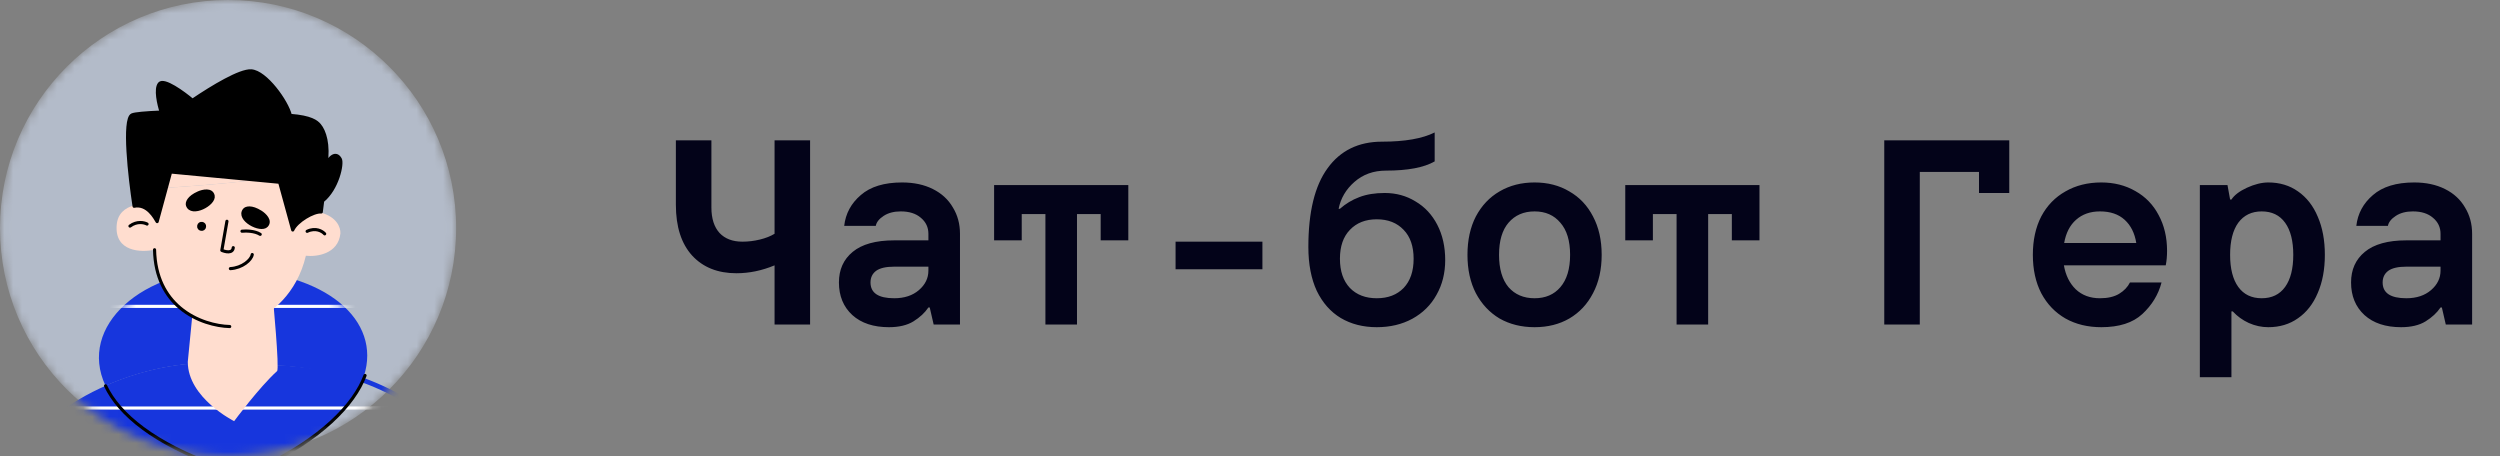
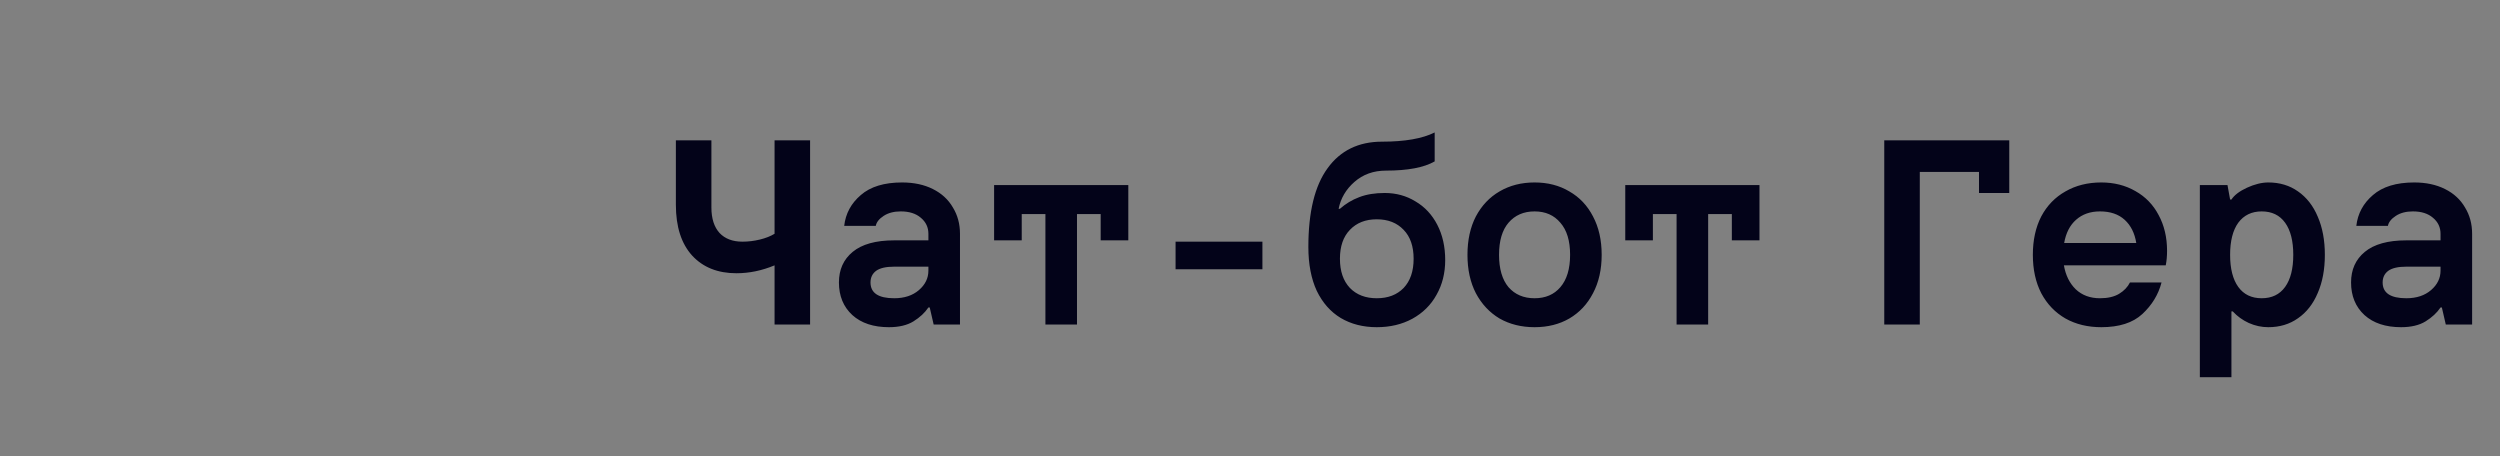
<svg xmlns="http://www.w3.org/2000/svg" width="285" height="52" viewBox="0 0 285 52" fill="none">
  <rect x="0" y="0" width="285" height="52" fill="#808080" stroke="none" />
  <mask id="mask0_7560_302" style="mask-type:alpha" maskUnits="userSpaceOnUse" x="0" y="0" width="52" height="52">
-     <circle cx="26" cy="26" r="26" fill="white" />
-   </mask>
+     </mask>
  <g mask="url(#mask0_7560_302)">
    <circle cx="26" cy="26" r="26" fill="#B3BBC9" />
    <path d="M9.595 90.242L9.595 90.242C7.316 88.862 5.329 87.425 3.613 85.943C3.236 87.798 3.125 90.519 3.96 92.929C4.827 95.43 6.709 97.599 10.396 98.138C15.089 98.825 22.099 99.364 28.882 99.469C35.671 99.575 42.208 99.246 45.968 98.21C48.921 97.395 50.425 95.252 51.19 92.885C51.925 90.607 51.968 88.14 51.948 86.495C48.82 89.404 45.367 91.224 42.891 91.972C42.835 91.989 42.775 91.978 42.73 91.942C42.684 91.907 42.659 91.851 42.662 91.793C42.706 91.015 42.697 90.22 42.648 89.423L37.981 91.082C37.977 91.251 37.972 91.423 37.965 91.598M9.595 90.242L37.981 91.083L37.966 91.597M9.595 90.242L9.598 90.244L10.21 90.598C10.253 90.622 10.304 90.628 10.351 90.614C10.399 90.599 10.438 90.566 10.461 90.522L10.983 89.497L16.175 91.783L15.791 93.147C15.764 93.243 15.819 93.341 15.914 93.366C16.01 93.392 16.108 93.335 16.135 93.24L16.562 91.727L18.602 84.487L18.815 83.731C18.842 83.635 18.787 83.537 18.692 83.512C18.596 83.487 18.497 83.543 18.471 83.638L18.343 84.093L15.323 80.988L16.139 79.389C16.168 79.332 16.165 79.265 16.13 79.212C14.082 76.04 9.947 67.758 9.776 60.014C9.774 59.916 9.692 59.839 9.594 59.842C9.495 59.846 9.416 59.928 9.419 60.027C9.59 67.796 13.692 76.065 15.773 79.322L14.947 80.943L10.743 89.186L10.229 90.193L9.784 89.936C9.783 89.936 9.782 89.935 9.782 89.935C7.412 88.5 5.364 87.004 3.612 85.463C-2.222 80.331 -4.762 74.692 -4.868 69.054C-4.974 63.411 -2.644 57.743 1.312 52.56C8.574 43.047 19.989 41.284 24.781 41.592C24.79 41.593 24.799 41.593 24.809 41.592C36.207 40.543 44.674 43.674 50.364 48.81C56.058 53.948 58.986 61.104 59.281 68.125C59.614 76.059 56.143 81.979 52.013 85.945C48.944 88.892 45.517 90.754 43.032 91.555C43.065 90.765 43.047 89.962 42.99 89.161C42.785 86.311 42.079 83.474 41.366 81.289C40.974 80.088 40.579 79.081 40.262 78.374C40.772 77.746 41.278 76.714 41.763 75.468C42.274 74.154 42.769 72.581 43.226 70.944C44.139 67.67 44.9 64.127 45.322 61.863C45.34 61.766 45.276 61.673 45.179 61.656C45.081 61.64 44.988 61.705 44.97 61.802C44.549 64.058 43.791 67.591 42.881 70.853C42.426 72.484 41.934 74.044 41.429 75.343C40.922 76.647 40.409 77.666 39.918 78.231C39.871 78.284 39.86 78.359 39.889 78.423C40.196 79.095 40.589 80.082 40.983 81.273L37.257 83.715L36.961 83.22C36.688 82.649 36.391 82.305 36.117 82.173C36.029 82.13 35.922 82.167 35.877 82.256C35.833 82.345 35.869 82.452 35.957 82.495C36.123 82.575 36.378 82.832 36.641 83.385C37.188 84.532 37.718 86.84 37.627 90.954L37.627 90.954C37.627 90.954 37.627 90.954 37.627 90.955C37.624 91.053 37.702 91.133 37.8 91.135L37.792 91.415C37.694 91.414 37.611 91.492 37.608 91.59L37.786 91.594L37.787 91.594L37.787 91.594L37.966 91.597M9.595 90.242L37.793 91.416C37.793 91.416 37.793 91.416 37.793 91.416C37.892 91.418 37.968 91.499 37.966 91.597M37.965 91.598C37.962 91.697 37.879 91.775 37.781 91.773C37.682 91.771 37.605 91.69 37.608 91.591L37.608 91.591C37.596 91.906 37.581 92.23 37.563 92.565C37.557 92.663 37.633 92.746 37.731 92.751C37.83 92.755 37.915 92.678 37.92 92.579C37.939 92.243 37.954 91.915 37.965 91.598ZM37.965 91.598C37.966 91.598 37.966 91.597 37.966 91.597M15.979 79.31C13.924 76.126 9.769 67.812 9.597 60.021M45.146 61.833C44.304 66.353 42.106 75.984 40.052 78.347M43.023 91.745C45.49 90.962 48.883 89.138 51.947 86.253M16.274 91.433L11.147 89.177L15.15 81.327L18.23 84.494L16.274 91.433ZM52.266 85.948C56.367 81.955 59.792 76.028 59.459 68.115C58.866 53.987 47.677 39.307 24.795 41.414L52.266 85.948ZM37.305 84.109L41.096 81.624C41.768 83.724 42.415 86.383 42.622 89.054L37.989 90.702C38.041 87.539 37.723 85.437 37.305 84.109Z" fill="#1736DD" stroke="#1736DD" stroke-width="0.358" stroke-linecap="round" stroke-linejoin="round" />
    <path fill-rule="evenodd" clip-rule="evenodd" d="M12.033 43.982C13.762 47.645 18.59 51.37 27.794 54.135C35.716 50.877 39.976 46.943 41.358 43.238C37.768 42.025 32.21 41.413 24.795 41.413C22.038 41.236 17.113 41.737 12.033 43.982Z" fill="#1736DD" />
-     <path d="M41.358 43.238C41.403 43.117 41.445 42.995 41.484 42.874C43.538 36.525 37.136 30.945 26.268 30.755C16.304 30.581 8.818 37.175 12.033 43.982C17.113 41.737 22.038 41.236 24.795 41.413C32.21 41.413 37.768 42.025 41.358 43.238Z" fill="#1736DD" />
+     <path d="M41.358 43.238C41.403 43.117 41.445 42.995 41.484 42.874C43.538 36.525 37.136 30.945 26.268 30.755C16.304 30.581 8.818 37.175 12.033 43.982C32.21 41.413 37.768 42.025 41.358 43.238Z" fill="#1736DD" />
    <mask id="mask1_7560_302" style="mask-type:alpha" maskUnits="userSpaceOnUse" x="-6" y="30" width="66" height="70">
      <path fill-rule="evenodd" clip-rule="evenodd" d="M10.368 98.316C2.845 97.215 2.647 89.43 3.489 85.675L3.493 85.599C-8.237 75.28 -6.775 62.864 1.171 52.454C4.308 48.344 8.214 45.671 12.033 43.983C17.113 41.738 22.038 41.237 24.795 41.414C32.21 41.414 37.768 42.026 41.358 43.239C51.697 46.735 59.019 57.629 59.46 68.116C59.796 76.112 56.295 82.08 52.137 86.073L52.125 86.285C52.174 89.567 52.074 96.711 46.014 98.382C38.439 100.471 19.773 99.692 10.368 98.316ZM15.106 81.023L10.902 89.266L16.39 91.681L18.43 84.442L15.106 81.023ZM37.198 83.895L41.196 81.347C41.906 83.524 42.608 86.346 42.811 89.177L37.912 90.957L37.787 91.595C37.952 87.069 37.396 84.55 36.803 83.307L37.198 83.895Z" fill="#F83937" />
      <path fill-rule="evenodd" clip-rule="evenodd" d="M12.033 43.983C13.763 47.646 18.59 51.37 27.794 54.136C35.716 50.878 39.976 46.944 41.358 43.239C37.768 42.026 32.21 41.414 24.795 41.414C22.038 41.237 17.113 41.738 12.033 43.983Z" fill="#F83937" />
      <path d="M41.358 43.239C41.403 43.117 41.445 42.996 41.485 42.875C43.538 36.526 37.136 30.946 26.268 30.756C16.304 30.582 8.819 37.176 12.033 43.983C17.113 41.738 22.038 41.237 24.795 41.414C32.21 41.414 37.768 42.026 41.358 43.239Z" fill="#F83937" />
    </mask>
    <g mask="url(#mask1_7560_302)">
-       <path d="M-8.643 46.519H61.084" stroke="white" stroke-width="0.358" stroke-linecap="round" stroke-linejoin="round" />
      <path d="M-8.643 34.924H61.084" stroke="white" stroke-width="0.358" stroke-linecap="round" stroke-linejoin="round" />
    </g>
    <path d="M12.033 43.983C13.578 47.254 17.593 50.575 24.993 53.218M41.615 42.805C40.359 46.172 36.514 50.086 29.877 53.218" stroke="black" stroke-width="0.358" stroke-linecap="round" stroke-linejoin="round" />
    <path d="M21.407 41.25L22.14 33.758L22.162 33.581C24.148 34.963 26.512 35.288 28.012 35.179C29.352 35.22 30.633 34.368 31.106 33.938C31.106 33.938 31.877 42.044 31.587 42.305C29.568 44.126 26.692 48.012 26.692 48.012C26.692 48.012 21.407 45.37 21.407 41.25Z" fill="#FFDDCF" />
    <path d="M15.283 23.415C15.452 23.369 15.628 23.333 15.808 23.306C16.53 23.315 17.976 22.959 17.986 21.463C16.933 21.523 15.964 21.571 15.129 21.607C15.119 22.178 15.168 22.78 15.283 23.415Z" fill="#FFDDCF" />
    <path d="M15.129 21.607C15.964 21.571 16.933 21.523 17.986 21.463C24.221 21.107 33.409 20.323 35.412 19.138C34.967 16.983 32.399 11.628 25.001 11.675C17.602 11.723 15.28 18.668 15.129 21.607Z" fill="#FFDDCF" />
    <path fill-rule="evenodd" clip-rule="evenodd" d="M17.62 28.469C16.084 28.802 13.07 28.71 13.3 25.682C13.399 24.367 14.221 23.7 15.283 23.415C15.452 23.369 15.628 23.333 15.808 23.306C16.53 23.315 17.976 22.959 17.986 21.463C24.221 21.107 33.409 20.323 35.412 19.138C36.148 20.934 36.502 22.785 36.594 24.244C38.383 24.73 38.838 25.926 38.807 26.601C38.57 28.971 36.083 29.291 34.87 29.155C33.825 33.597 30.778 35.754 29.385 36.278C28.873 36.662 27.517 37.389 26.188 37.223C24.684 37.19 22.361 36.645 20.513 35.082C18.923 33.737 17.685 31.64 17.62 28.469Z" fill="#FFDDCF" />
    <path d="M26.187 37.225C24.683 37.192 22.36 36.647 20.512 35.084C18.923 33.739 17.684 31.642 17.619 28.471M37.013 26.658C36.757 26.366 35.999 25.9 35.013 26.371M16.763 25.542C16.448 25.369 15.617 25.174 14.817 25.773" stroke="black" stroke-width="0.358" stroke-linecap="round" stroke-linejoin="round" />
    <path d="M28.755 29.018C28.665 29.642 27.602 30.549 26.264 30.623" stroke="black" stroke-width="0.358" stroke-linecap="round" stroke-linejoin="round" />
    <path d="M25.871 25.226L25.289 28.539C25.696 28.721 26.526 28.913 26.59 28.232" stroke="black" stroke-width="0.358" stroke-linecap="round" stroke-linejoin="round" />
    <circle cx="22.985" cy="25.805" r="0.335" transform="rotate(8.153 22.985 25.805)" fill="black" stroke="black" stroke-width="0.358" stroke-linecap="round" stroke-linejoin="round" />
    <path d="M27.587 26.358C28.016 26.31 29.033 26.315 29.663 26.716" stroke="black" stroke-width="0.358" stroke-linecap="round" />
-     <path d="M30.385 25.735C30.928 25.162 30.171 24.456 29.725 24.175C28.654 23.5 28.026 23.688 27.843 23.929C27.015 25.016 29.708 26.451 30.385 25.735Z" fill="black" stroke="black" stroke-width="0.358" stroke-linecap="round" stroke-linejoin="round" />
    <path d="M24.296 22.31C24.127 21.54 23.118 21.769 22.635 21.981C21.475 22.487 21.278 23.112 21.375 23.4C21.808 24.695 24.508 23.273 24.296 22.31Z" fill="black" stroke="black" stroke-width="0.358" stroke-linecap="round" stroke-linejoin="round" />
    <path d="M20.101 12.724C23.675 12.643 29.672 12.895 33.1 13.156C32.724 11.57 30.288 8.176 28.636 8.078C27.366 8.002 24.282 9.847 21.943 11.427C21.238 11.904 20.601 12.356 20.101 12.724Z" fill="black" />
    <path d="M20.101 12.724C20.601 12.356 21.238 11.904 21.943 11.427C20.903 10.551 18.695 8.945 18.182 9.527C17.669 10.109 18.098 11.937 18.377 12.777C18.91 12.756 19.488 12.738 20.101 12.724Z" fill="black" />
    <path d="M33.372 26.221C33.809 25.23 35.746 24.081 36.622 24.163L36.781 22.903C38.47 21.543 39.085 18.665 38.792 18.135C38.289 17.228 37.513 17.943 37.164 18.841C37.517 16.438 37.006 14.957 36.434 14.265C36.106 13.869 35.46 13.335 33.1 13.156C29.672 12.895 23.675 12.643 20.101 12.724C19.488 12.738 18.91 12.756 18.377 12.777C16.608 12.849 15.349 12.961 15.051 13.101C14.031 13.578 14.783 20.24 15.286 23.512C16.806 23.196 17.667 24.858 17.915 25.264L19.452 19.606L31.879 20.778L33.372 26.221Z" fill="black" />
    <path d="M20.101 12.724C23.675 12.643 29.672 12.895 33.1 13.156M20.101 12.724C20.601 12.356 21.238 11.904 21.943 11.427M20.101 12.724C19.488 12.738 18.91 12.756 18.377 12.777M33.1 13.156C35.46 13.335 36.106 13.869 36.434 14.265C37.006 14.957 37.517 16.438 37.164 18.841C37.513 17.943 38.289 17.228 38.792 18.135C39.085 18.665 38.47 21.543 36.781 22.903L36.622 24.163C35.746 24.081 33.809 25.23 33.372 26.221L31.879 20.778L19.452 19.606L17.915 25.264C17.667 24.858 16.806 23.196 15.286 23.512C14.783 20.24 14.031 13.578 15.051 13.101C15.349 12.961 16.608 12.849 18.377 12.777M33.1 13.156C32.724 11.57 30.288 8.176 28.636 8.078C27.366 8.002 24.282 9.847 21.943 11.427M21.943 11.427C20.903 10.551 18.695 8.945 18.182 9.527C17.669 10.109 18.098 11.937 18.377 12.777" stroke="black" stroke-width="0.358" stroke-linecap="round" stroke-linejoin="round" />
-     <path d="M2.101 50.085C2.973 49.368 5.023 52.107 5.939 53.565L3.728 55.865C3.683 54.14 1.012 50.981 2.101 50.085Z" fill="#FFD2C4" stroke="black" stroke-width="0.358" />
    <path d="M4.243 62.204L5.038 70.18L11.747 69.136L12.728 68.983L11.679 62.036C11.679 62.036 16.092 59.412 16.529 57.683C16.933 56.08 15.922 56.13 15.536 56.157C17.205 54.639 16.808 54.026 16.529 53.784C16.092 53.406 15.019 53.449 14.55 53.784C15.497 52.94 15.976 52.176 15.509 51.68C14.864 50.996 13.178 51.584 11.335 52.594C11.335 52.594 13.472 51.103 12.623 50.006C11.364 48.38 5.726 53.426 3.84 54.949C2.331 56.167 3.416 60.359 4.243 62.204Z" fill="#FFD2C4" />
    <path d="M6.242 56.028C7.515 55.022 10.92 52.606 12.753 51.601M7.828 57.959C9.798 56.989 12.892 55.263 14.55 53.784M9.645 60.302C12.737 58.389 14.526 57.075 15.536 56.157M6.253 52.734C5.223 53.477 3.391 55.059 3.152 56.55C2.93 57.942 3.212 59.472 4.405 62.394" stroke="black" stroke-width="0.358" stroke-linecap="round" />
  </g>
  <path d="M88.3 30.25C86.86 30.85 85.41 31.15 83.95 31.15C81.83 31.15 80.15 30.48 78.91 29.14C77.67 27.78 77.05 25.85 77.05 23.35V16H81.1V23.65C81.1 24.91 81.41 25.88 82.03 26.56C82.65 27.22 83.52 27.55 84.64 27.55C85.3 27.55 85.96 27.47 86.62 27.31C87.28 27.15 87.84 26.93 88.3 26.65V16H92.35V37H88.3V30.25ZM101.338 37.3C99.578 37.3 98.188 36.84 97.168 35.92C96.148 34.98 95.638 33.74 95.638 32.2C95.638 30.74 96.158 29.58 97.198 28.72C98.258 27.84 99.838 27.4 101.938 27.4H105.838V26.65C105.838 25.91 105.548 25.3 104.968 24.82C104.408 24.34 103.648 24.1 102.688 24.1C101.908 24.1 101.258 24.27 100.738 24.61C100.218 24.95 99.918 25.33 99.838 25.75H96.238C96.398 24.35 97.028 23.18 98.128 22.24C99.228 21.28 100.798 20.8 102.838 20.8C104.178 20.8 105.348 21.05 106.348 21.55C107.348 22.05 108.108 22.75 108.628 23.65C109.168 24.53 109.438 25.53 109.438 26.65V37H106.438L105.988 35.05H105.838C105.438 35.65 104.868 36.18 104.128 36.64C103.408 37.08 102.478 37.3 101.338 37.3ZM101.938 34C103.098 34 104.038 33.69 104.758 33.07C105.478 32.45 105.838 31.71 105.838 30.85V30.4H101.938C100.998 30.4 100.308 30.56 99.868 30.88C99.448 31.2 99.238 31.64 99.238 32.2C99.238 33.4 100.138 34 101.938 34ZM122.777 37H119.177V24.4H116.477V27.4H113.327V21.1H128.627V27.4H125.477V24.4H122.777V37ZM143.915 30.7H134.015V27.55H143.915V30.7ZM156.953 37.3C155.393 37.3 154.023 36.95 152.843 36.25C151.683 35.55 150.773 34.52 150.113 33.16C149.473 31.78 149.153 30.11 149.153 28.15C149.153 24.17 149.883 21.18 151.343 19.18C152.803 17.16 154.873 16.15 157.553 16.15C160.153 16.15 162.153 15.8 163.553 15.1V18.4C162.333 19.1 160.483 19.45 158.003 19.45C156.583 19.45 155.383 19.88 154.403 20.74C153.443 21.58 152.843 22.6 152.603 23.8H152.753C153.413 23.22 154.143 22.78 154.943 22.48C155.763 22.16 156.733 22 157.853 22C159.153 22 160.323 22.32 161.363 22.96C162.423 23.58 163.253 24.47 163.853 25.63C164.453 26.79 164.753 28.13 164.753 29.65C164.753 31.13 164.423 32.45 163.763 33.61C163.123 34.77 162.203 35.68 161.003 36.34C159.823 36.98 158.473 37.3 156.953 37.3ZM156.953 34C158.233 34 159.253 33.61 160.013 32.83C160.773 32.03 161.153 30.92 161.153 29.5C161.153 28.08 160.773 26.98 160.013 26.2C159.253 25.4 158.233 25 156.953 25C155.673 25 154.653 25.4 153.893 26.2C153.133 26.98 152.753 28.08 152.753 29.5C152.753 30.92 153.133 32.03 153.893 32.83C154.653 33.61 155.673 34 156.953 34ZM174.941 37.3C173.441 37.3 172.111 36.97 170.951 36.31C169.811 35.63 168.911 34.67 168.251 33.43C167.611 32.19 167.291 30.73 167.291 29.05C167.291 27.37 167.611 25.91 168.251 24.67C168.911 23.43 169.811 22.48 170.951 21.82C172.111 21.14 173.441 20.8 174.941 20.8C176.441 20.8 177.761 21.14 178.901 21.82C180.061 22.48 180.961 23.43 181.601 24.67C182.261 25.91 182.591 27.37 182.591 29.05C182.591 30.73 182.261 32.19 181.601 33.43C180.961 34.67 180.061 35.63 178.901 36.31C177.761 36.97 176.441 37.3 174.941 37.3ZM174.941 34C176.181 34 177.161 33.58 177.881 32.74C178.621 31.88 178.991 30.65 178.991 29.05C178.991 27.45 178.621 26.23 177.881 25.39C177.161 24.53 176.181 24.1 174.941 24.1C173.701 24.1 172.711 24.53 171.971 25.39C171.251 26.23 170.891 27.45 170.891 29.05C170.891 30.65 171.251 31.88 171.971 32.74C172.711 33.58 173.701 34 174.941 34ZM194.73 37H191.13V24.4H188.43V27.4H185.28V21.1H200.58V27.4H197.43V24.4H194.73V37ZM218.856 37H214.806V16H229.056V22H225.606V19.6H218.856V37ZM247.045 28.6C247.045 29.2 246.995 29.75 246.895 30.25H235.285C235.485 31.39 235.935 32.3 236.635 32.98C237.355 33.66 238.275 34 239.395 34C240.295 34 241.025 33.83 241.585 33.49C242.145 33.15 242.555 32.72 242.815 32.2H246.415C246.055 33.58 245.325 34.78 244.225 35.8C243.145 36.8 241.585 37.3 239.545 37.3C238.005 37.3 236.645 36.97 235.465 36.31C234.285 35.63 233.365 34.67 232.705 33.43C232.065 32.19 231.745 30.73 231.745 29.05C231.745 27.37 232.065 25.91 232.705 24.67C233.365 23.43 234.285 22.48 235.465 21.82C236.645 21.14 238.005 20.8 239.545 20.8C241.005 20.8 242.305 21.13 243.445 21.79C244.585 22.43 245.465 23.34 246.085 24.52C246.725 25.7 247.045 27.06 247.045 28.6ZM243.535 27.7C243.355 26.58 242.915 25.7 242.215 25.06C241.515 24.42 240.575 24.1 239.395 24.1C238.295 24.1 237.385 24.42 236.665 25.06C235.965 25.68 235.515 26.56 235.315 27.7H243.535ZM250.783 43V21.1H253.933L254.233 22.75H254.383C254.703 22.25 255.293 21.8 256.153 21.4C257.033 21 257.843 20.8 258.583 20.8C259.883 20.8 261.013 21.14 261.973 21.82C262.953 22.5 263.703 23.46 264.223 24.7C264.763 25.94 265.033 27.39 265.033 29.05C265.033 30.71 264.763 32.16 264.223 33.4C263.703 34.64 262.953 35.6 261.973 36.28C261.013 36.96 259.883 37.3 258.583 37.3C257.823 37.3 257.083 37.14 256.363 36.82C255.663 36.5 255.053 36.06 254.533 35.5H254.383V43H250.783ZM257.833 34C258.993 34 259.883 33.57 260.503 32.71C261.123 31.85 261.433 30.63 261.433 29.05C261.433 27.47 261.123 26.25 260.503 25.39C259.883 24.53 258.993 24.1 257.833 24.1C256.693 24.1 255.803 24.53 255.163 25.39C254.543 26.25 254.233 27.47 254.233 29.05C254.233 30.63 254.543 31.85 255.163 32.71C255.783 33.57 256.673 34 257.833 34ZM273.721 37.3C271.961 37.3 270.571 36.84 269.551 35.92C268.531 34.98 268.021 33.74 268.021 32.2C268.021 30.74 268.541 29.58 269.581 28.72C270.641 27.84 272.221 27.4 274.321 27.4H278.221V26.65C278.221 25.91 277.931 25.3 277.351 24.82C276.791 24.34 276.031 24.1 275.071 24.1C274.291 24.1 273.641 24.27 273.121 24.61C272.601 24.95 272.301 25.33 272.221 25.75H268.621C268.781 24.35 269.411 23.18 270.511 22.24C271.611 21.28 273.181 20.8 275.221 20.8C276.561 20.8 277.731 21.05 278.731 21.55C279.731 22.05 280.491 22.75 281.011 23.65C281.551 24.53 281.821 25.53 281.821 26.65V37H278.821L278.371 35.05H278.221C277.821 35.65 277.251 36.18 276.511 36.64C275.791 37.08 274.861 37.3 273.721 37.3ZM274.321 34C275.481 34 276.421 33.69 277.141 33.07C277.861 32.45 278.221 31.71 278.221 30.85V30.4H274.321C273.381 30.4 272.691 30.56 272.251 30.88C271.831 31.2 271.621 31.64 271.621 32.2C271.621 33.4 272.521 34 274.321 34Z" fill="#030319" />
</svg>